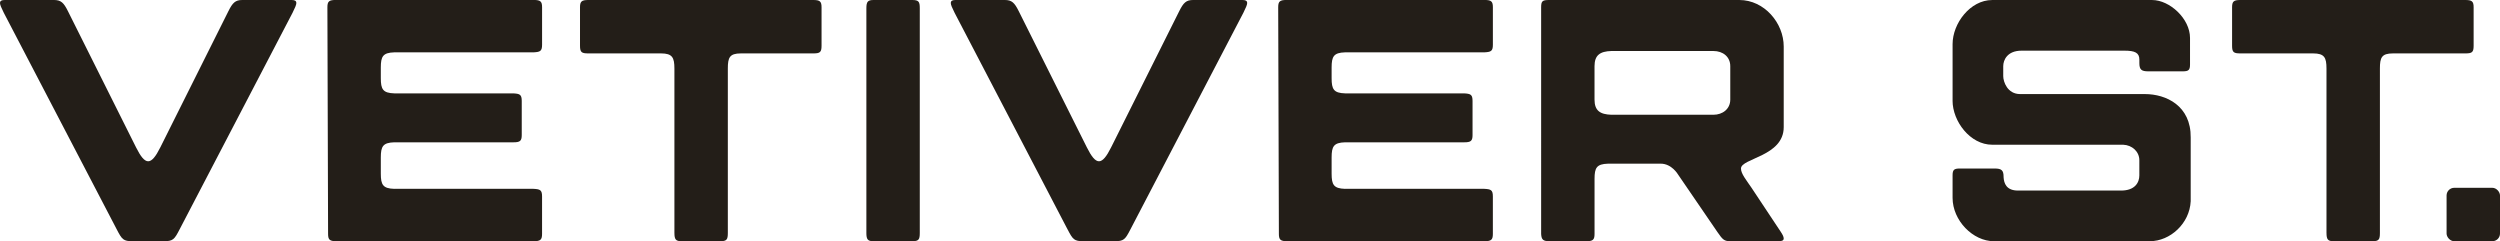
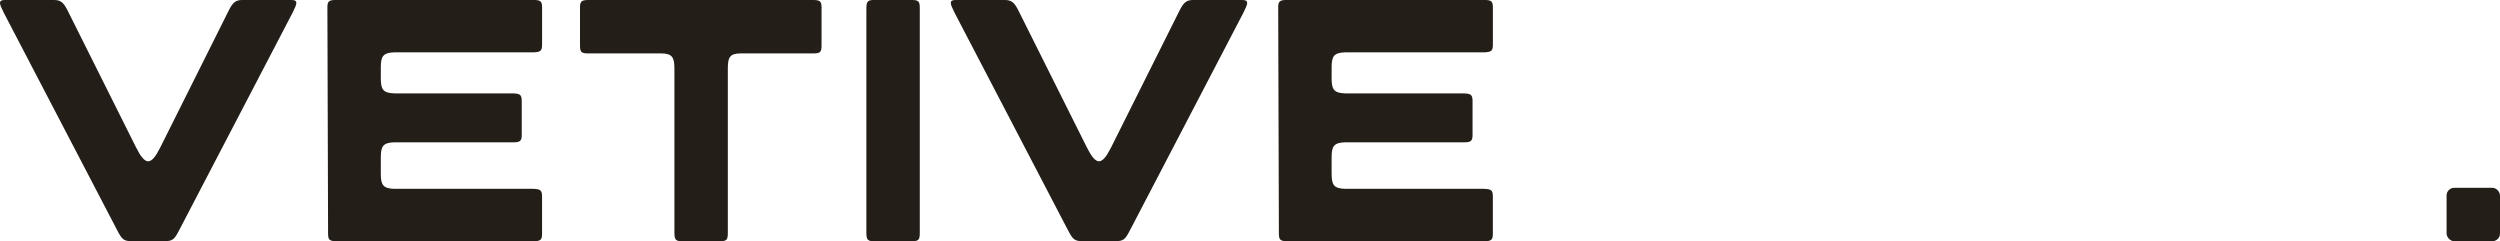
<svg xmlns="http://www.w3.org/2000/svg" id="Layer_2" viewBox="0 0 1209.69 116.72">
  <defs>
    <style>
      .cls-1 {
        fill: #231e18;
      }
    </style>
  </defs>
  <g id="Layer_1-2" data-name="Layer_1">
    <g>
      <rect class="cls-1" x="1183.84" y="90.87" width="25.85" height="25.85" rx="3.72" ry="3.72" />
      <g>
        <path class="cls-1" d="M56.52,111.05L1.83,6.17C.67,3.83,0,2.33,0,1.5,0,.33.83,0,2.33,0h23.84c3.33,0,4.67,1.33,6.67,5.34l33.02,66.03c2.17,4.34,4,6.67,5.84,6.67s3.67-2.33,5.84-6.67L110.55,5.34c2-4,3.33-5.34,6.67-5.34h23.84c1.5,0,2.33.33,2.33,1.5,0,.83-.67,2.33-1.83,4.67l-54.69,104.88c-2.5,4.84-3.17,5.67-7.67,5.67h-15.01c-4.5,0-5.17-.83-7.67-5.67Z" />
        <path class="cls-1" d="M190.76,91.37h67.36c3.17.17,4.17.5,4.17,3.67v18.17c0,2.83-.83,3.5-4,3.5h-95.54c-3.17,0-4-.67-4-3.5l-.33-109.72c0-2.83.83-3.5,4-3.5h95.88c3.17,0,4,.67,4,3.5v18.17c0,3.17-1,3.5-4.17,3.67h-67.36c-5.5.17-6.5,2-6.5,7.34v5.17c0,5.34,1,7.17,6.5,7.34h57.52c3.17.17,4.17.5,4.17,3.67v16.51c0,2.84-.83,3.5-4,3.5h-57.69c-5.5.17-6.5,2-6.5,7.34v7.84c0,5.34,1,7.17,6.5,7.34Z" />
        <path class="cls-1" d="M326.33,112.71V33.18c0-5.34-1-7.34-6.5-7.34h-35.18c-3.17,0-4-.5-4-3.67V3.5c0-2.83.83-3.5,4-3.5h108.88c3.17,0,4,.67,4,3.5v18.67c0,3.17-.83,3.67-4,3.67h-35.01c-5.5,0-6.34,2-6.34,7.34v79.54c0,3.17-.5,4-3.67,4h-18.67c-2.83,0-3.5-.83-3.5-4Z" />
        <path class="cls-1" d="M445.06,4v108.72c0,3.17-.5,4-3.67,4h-18.67c-2.83,0-3.5-.83-3.5-4V4c0-3.17.67-4,3.5-4h18.67c3.17,0,3.67.83,3.67,4Z" />
        <path class="cls-1" d="M516.59,111.05L461.9,6.17c-1.17-2.33-1.83-3.83-1.83-4.67,0-1.17.83-1.5,2.33-1.5h23.84c3.33,0,4.67,1.33,6.67,5.34l33.02,66.03c2.17,4.34,4,6.67,5.84,6.67s3.67-2.33,5.84-6.67l33.02-66.03c2-4,3.33-5.34,6.67-5.34h23.84c1.5,0,2.33.33,2.33,1.5,0,.83-.67,2.33-1.83,4.67l-54.69,104.88c-2.5,4.84-3.17,5.67-7.67,5.67h-15.01c-4.5,0-5.17-.83-7.67-5.67Z" />
        <path class="cls-1" d="M650.83,91.37h67.36c3.17.17,4.17.5,4.17,3.67v18.17c0,2.83-.83,3.5-4,3.5h-95.54c-3.17,0-4-.67-4-3.5l-.33-109.72c0-2.83.83-3.5,4-3.5h95.88c3.17,0,4,.67,4,3.5v18.17c0,3.17-1,3.5-4.17,3.67h-67.36c-5.5.17-6.5,2-6.5,7.34v5.17c0,5.34,1,7.17,6.5,7.34h57.52c3.17.17,4.17.5,4.17,3.67v16.51c0,2.84-.83,3.5-4,3.5h-57.69c-5.5.17-6.5,2-6.5,7.34v7.84c0,5.34,1,7.17,6.5,7.34Z" />
-         <path class="cls-1" d="M803.57,79.2h-25.51c-5.5.17-6.5,2-6.5,7.34v26.68c0,2.83-.83,3.5-4,3.5h-17.67c-3.17,0-4-.67-4.17-3.5V3.5c0-3,.67-3.5,3.83-3.5h92.04c12.17,0,21.51,11.17,21.51,22.51v39.02c0,14.17-20.68,15.01-20.68,20.01,0,2.5,2.5,5.5,5,9.17l14.17,21.34c1,1.5,1.5,2.5,1.5,3.33,0,1-.83,1.33-2.5,1.33h-23.34c-2.83,0-3.67-.67-6.17-4.34l-19.17-28.01s-3-5.17-8.34-5.17ZM771.55,48.19c0,5.34,2.67,7.17,8.17,7.34h49.35c4.5,0,8.17-2.83,8.17-7.34v-16.17c0-4.5-3.5-7.34-8.17-7.34h-49.35c-5.5.17-8.17,2-8.17,7.34v16.17Z" />
-         <path class="cls-1" d="M944.81,48.69v-27.34c0-10.01,8.5-21.34,19.18-21.34h77.37c8.5,0,18.34,9,18.34,18.34v12.84c0,2.67-.67,3.33-3.5,3.33h-16.68c-3.33,0-4.33-.83-4.33-4v-1.67c0-3.33-2.17-4.33-7.17-4.33h-49.86c-6.84,0-8.84,4.5-8.84,7.5v4.83c0,2.67,2,8.67,8.17,8.67h60.36c10.34,0,22.34,5.67,22.18,21.01v30.85c-.5,10.67-9.84,19.34-19.84,19.34h-75.37c-10.17,0-20.01-10-20.01-21.01v-10.84c0-2.67.67-3.33,3.5-3.33h16.84c3.33,0,4.34.83,4.34,4v.17c.17,3,1.33,6.5,7,6.5h49.85c6.67,0,8.84-3.84,8.84-7.34v-7.34c0-4.17-3.5-7.34-7.84-7.5h-63.36c-10.67,0-19.18-11.34-19.18-21.34Z" />
-         <path class="cls-1" d="M1125.73,112.71V33.18c0-5.34-1-7.34-6.5-7.34h-35.18c-3.17,0-4-.5-4-3.67V3.5c0-2.83.83-3.5,4-3.5h108.88c3.17,0,4,.67,4,3.5v18.67c0,3.17-.83,3.67-4,3.67h-35.01c-5.5,0-6.34,2-6.34,7.34v79.54c0,3.17-.5,4-3.67,4h-18.67c-2.83,0-3.5-.83-3.5-4Z" />
      </g>
    </g>
  </g>
</svg>